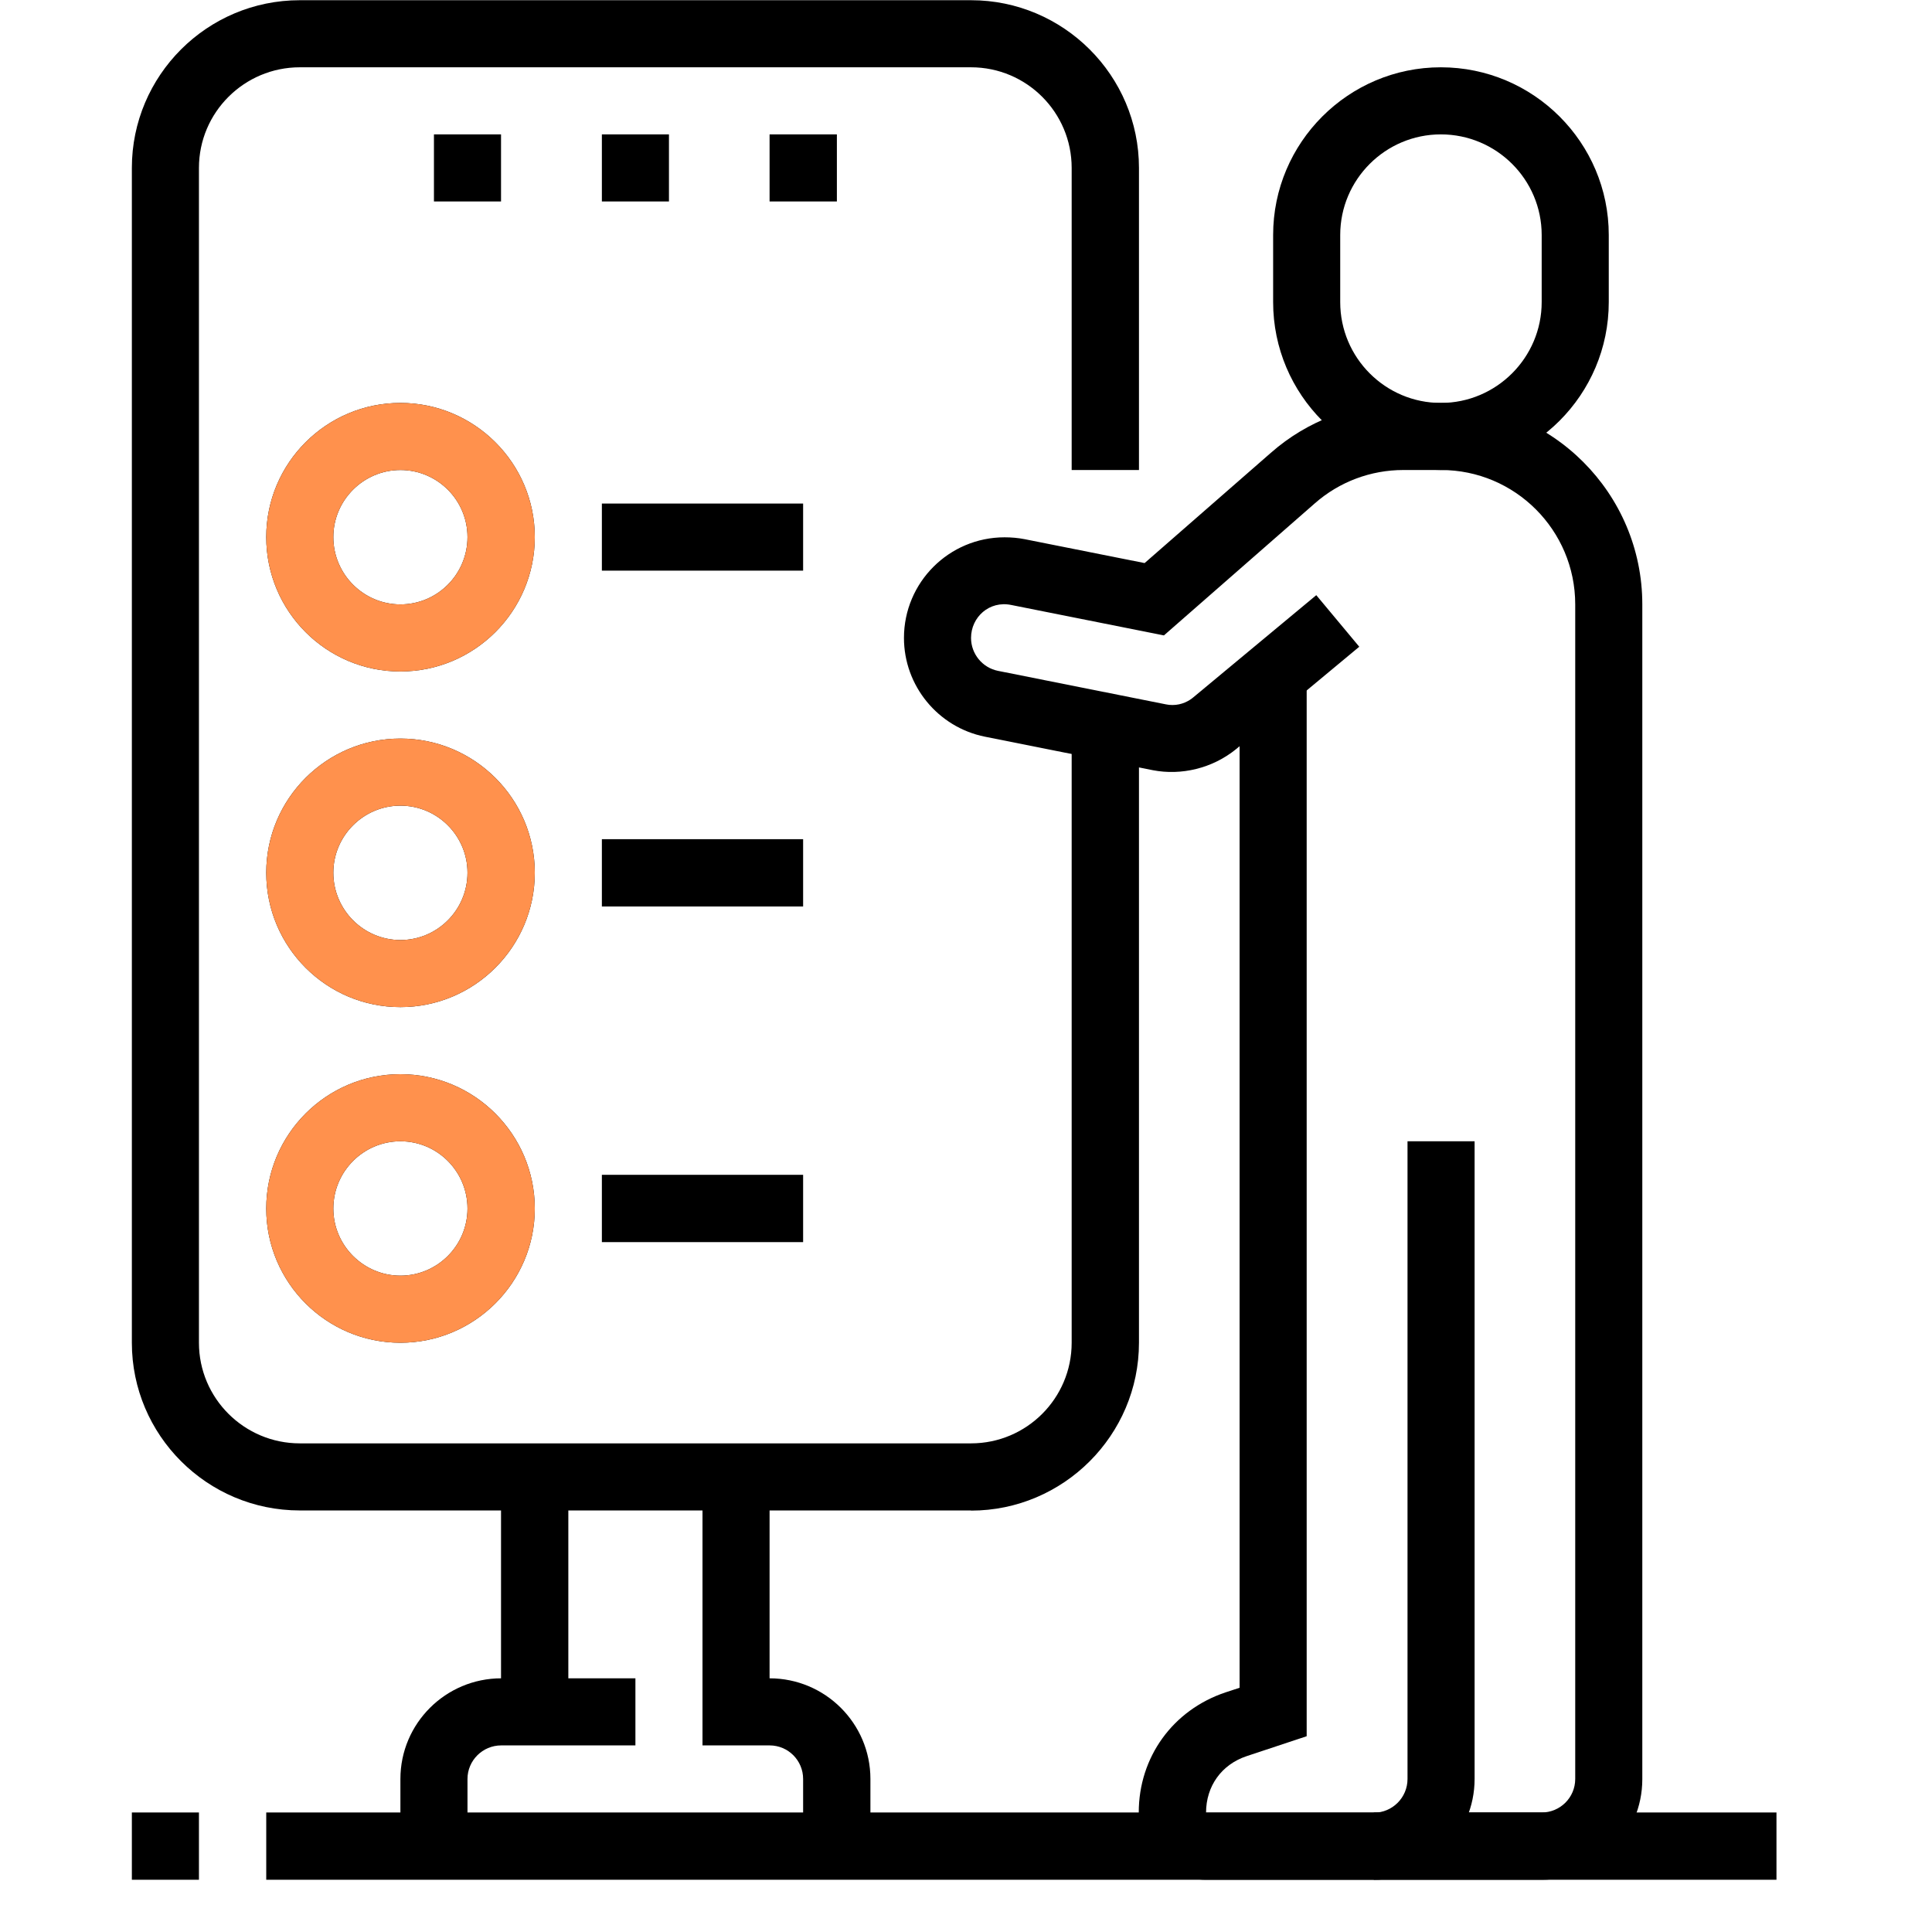
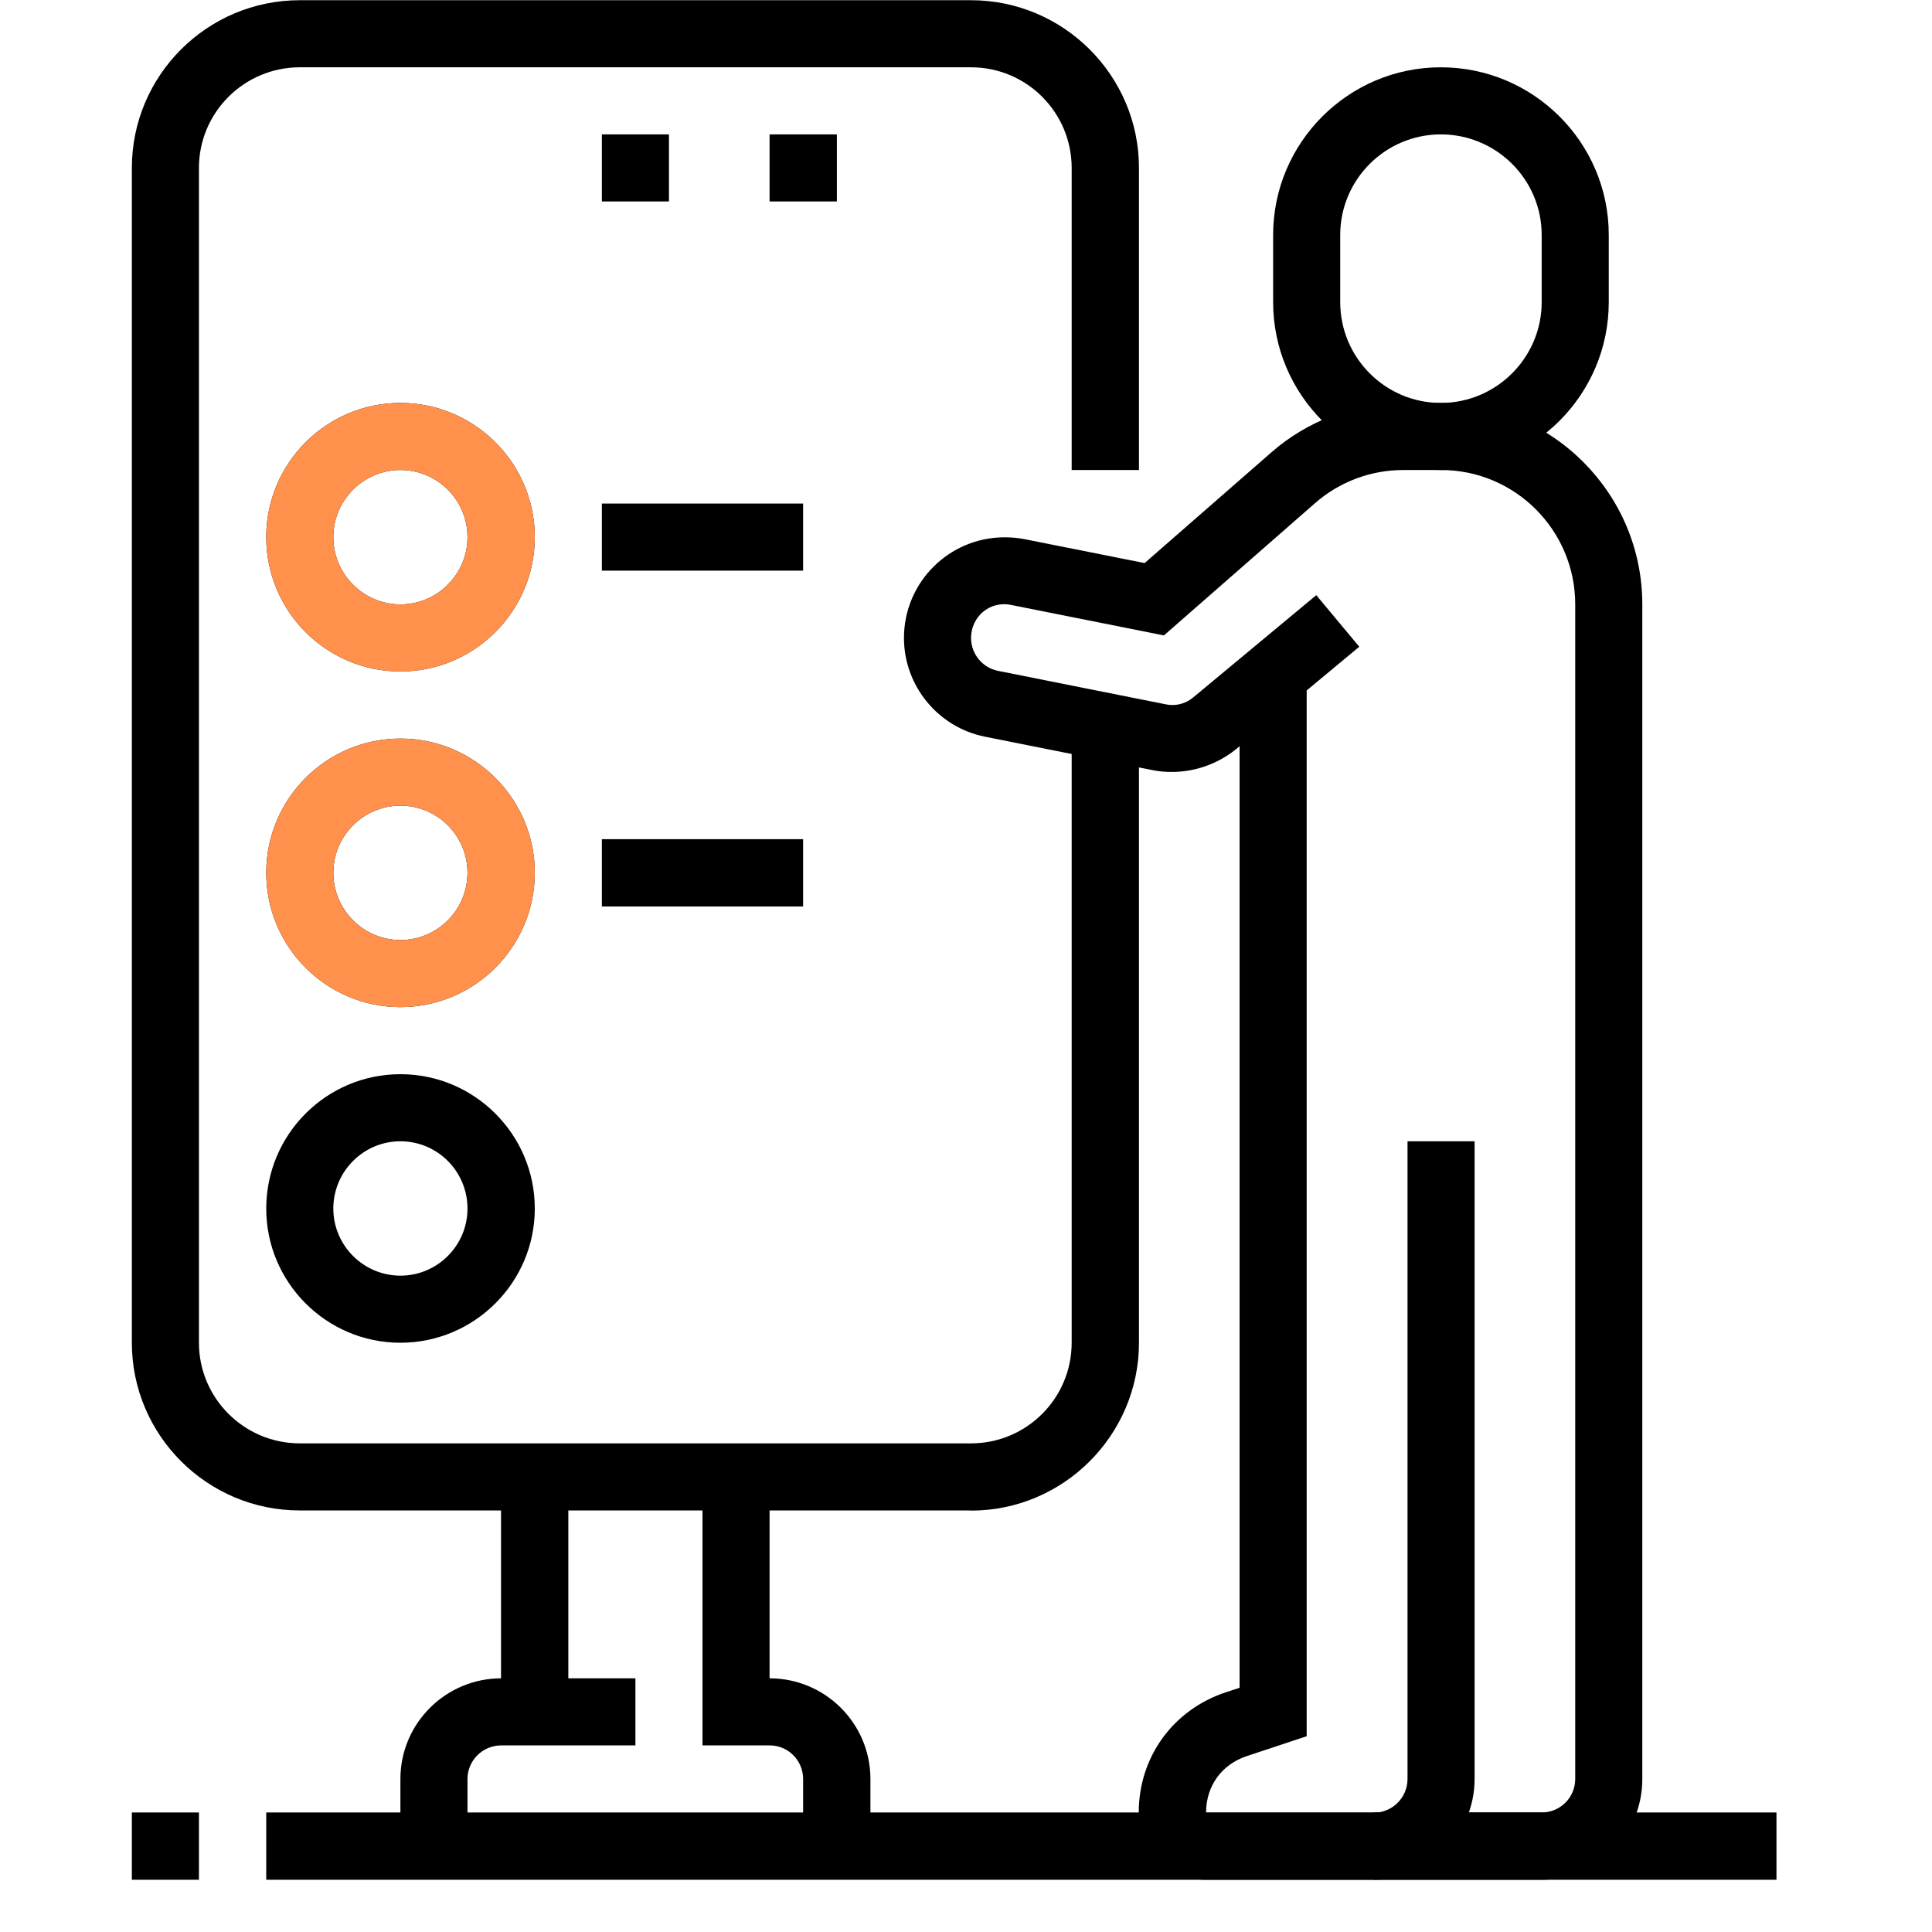
<svg xmlns="http://www.w3.org/2000/svg" width="48" zoomAndPan="magnify" viewBox="0 0 36 36" height="48" preserveAspectRatio="xMidYMid meet" version="1.0">
  <defs>
    <clipPath id="63dfc04194">
      <path d="M 21 12 L 28 12 L 28 35.027 L 21 35.027 Z M 21 12 " clip-rule="nonzero" />
    </clipPath>
    <clipPath id="938ad2cab5">
      <path d="M 16 7 L 31 7 L 31 35.027 L 16 35.027 Z M 16 7 " clip-rule="nonzero" />
    </clipPath>
    <clipPath id="7d96b6d19b">
      <path d="M 4 33 L 33.105 33 L 33.105 35.027 L 4 35.027 Z M 4 33 " clip-rule="nonzero" />
    </clipPath>
    <clipPath id="c513c5ef32">
      <path d="M 2.457 33 L 4 33 L 4 35.027 L 2.457 35.027 Z M 2.457 33 " clip-rule="nonzero" />
    </clipPath>
    <clipPath id="9492750a0f">
      <path d="M 2.457 0 L 22 0 L 22 29 L 2.457 29 Z M 2.457 0 " clip-rule="nonzero" />
    </clipPath>
    <clipPath id="421419cc37">
      <path d="M 4.5 7 L 10 7 L 10 13 L 4.5 13 Z M 4.5 7 " clip-rule="nonzero" />
    </clipPath>
    <clipPath id="e86834956d">
      <path d="M 4.5 13 L 10 13 L 10 19 L 4.5 19 Z M 4.5 13 " clip-rule="nonzero" />
    </clipPath>
    <clipPath id="cc36e19ebd">
      <path d="M 4.5 20 L 10 20 L 10 25.539 L 4.5 25.539 Z M 4.5 20 " clip-rule="nonzero" />
    </clipPath>
    <clipPath id="92b4e3b9f2">
      <path d="M 4.5 5.836 L 10.336 5.836 L 10.336 25.539 L 4.5 25.539 Z M 4.5 5.836 " clip-rule="nonzero" />
    </clipPath>
  </defs>
  <g clip-path="url(#63dfc04194)">
    <path fill="#000000" d="M 25.598 35.027 L 22.473 35.027 C 21.781 35.027 21.219 34.465 21.219 33.773 C 21.219 32.742 21.855 31.863 22.836 31.535 L 23.098 31.449 L 23.098 12.57 L 24.348 12.57 L 24.348 32.352 L 23.23 32.723 C 22.762 32.879 22.473 33.281 22.473 33.777 L 25.598 33.777 C 25.945 33.777 26.227 33.496 26.227 33.148 L 26.227 21.266 L 27.477 21.266 L 27.477 33.148 C 27.477 34.184 26.633 35.027 25.598 35.027 Z M 25.598 35.027 " fill-opacity="1" fill-rule="nonzero" />
  </g>
  <path fill="#000000" d="M 26.848 8.758 C 25.125 8.758 23.723 7.355 23.723 5.629 L 23.723 4.379 C 23.723 2.656 25.125 1.254 26.848 1.254 C 28.574 1.254 29.977 2.656 29.977 4.379 L 29.977 5.629 C 29.977 7.355 28.574 8.758 26.848 8.758 Z M 26.848 2.504 C 25.816 2.504 24.973 3.344 24.973 4.379 L 24.973 5.629 C 24.973 6.668 25.816 7.508 26.848 7.508 C 27.883 7.508 28.727 6.664 28.727 5.629 L 28.727 4.379 C 28.727 3.344 27.883 2.504 26.848 2.504 Z M 26.848 2.504 " fill-opacity="1" fill-rule="nonzero" />
  <g clip-path="url(#938ad2cab5)">
    <path fill="#000000" d="M 28.727 35.027 L 25.598 35.027 L 25.598 33.773 L 28.727 33.773 C 29.07 33.773 29.352 33.496 29.352 33.148 L 29.352 11.262 C 29.352 9.879 28.23 8.758 26.852 8.758 L 26.148 8.758 C 25.543 8.758 24.957 8.977 24.5 9.379 L 21.688 11.84 L 18.844 11.273 C 18.434 11.188 18.094 11.5 18.094 11.887 C 18.094 12.184 18.305 12.441 18.594 12.5 L 21.727 13.125 C 21.762 13.133 21.805 13.137 21.848 13.137 C 22.023 13.137 22.16 13.059 22.238 12.992 L 24.527 11.09 L 25.328 12.051 L 23.035 13.957 C 22.59 14.32 22.008 14.453 21.484 14.352 L 18.352 13.727 C 17.477 13.551 16.844 12.777 16.844 11.887 C 16.844 10.852 17.684 10.012 18.719 10.012 C 18.844 10.012 18.973 10.023 19.094 10.047 L 21.328 10.492 L 23.68 8.438 C 24.363 7.836 25.242 7.508 26.148 7.508 L 26.852 7.508 C 28.918 7.508 30.602 9.191 30.602 11.262 L 30.602 33.152 C 30.602 34.188 29.762 35.027 28.727 35.027 Z M 28.727 35.027 " fill-opacity="1" fill-rule="nonzero" />
  </g>
  <g clip-path="url(#7d96b6d19b)">
    <path fill="#000000" d="M 4.961 33.773 L 33.102 33.773 L 33.102 35.027 L 4.961 35.027 Z M 4.961 33.773 " fill-opacity="1" fill-rule="nonzero" />
  </g>
  <g clip-path="url(#c513c5ef32)">
    <path fill="#000000" d="M 2.457 33.773 L 3.707 33.773 L 3.707 35.027 L 2.457 35.027 Z M 2.457 33.773 " fill-opacity="1" fill-rule="nonzero" />
  </g>
  <path fill="#000000" d="M 7.461 12.512 C 6.082 12.512 4.961 11.391 4.961 10.008 C 4.961 8.629 6.082 7.508 7.461 7.508 C 8.84 7.508 9.965 8.629 9.965 10.008 C 9.965 11.391 8.84 12.512 7.461 12.512 Z M 7.461 8.758 C 6.773 8.758 6.211 9.32 6.211 10.008 C 6.211 10.699 6.773 11.262 7.461 11.262 C 8.152 11.262 8.711 10.699 8.711 10.008 C 8.711 9.32 8.152 8.758 7.461 8.758 Z M 7.461 8.758 " fill-opacity="1" fill-rule="nonzero" />
  <path fill="#000000" d="M 11.215 9.383 L 14.965 9.383 L 14.965 10.633 L 11.215 10.633 Z M 11.215 9.383 " fill-opacity="1" fill-rule="nonzero" />
  <path fill="#000000" d="M 7.461 18.766 C 6.082 18.766 4.961 17.645 4.961 16.262 C 4.961 14.883 6.082 13.762 7.461 13.762 C 8.84 13.762 9.965 14.883 9.965 16.262 C 9.965 17.645 8.84 18.766 7.461 18.766 Z M 7.461 15.012 C 6.773 15.012 6.211 15.574 6.211 16.262 C 6.211 16.953 6.773 17.516 7.461 17.516 C 8.152 17.516 8.711 16.953 8.711 16.262 C 8.711 15.574 8.152 15.012 7.461 15.012 Z M 7.461 15.012 " fill-opacity="1" fill-rule="nonzero" />
  <path fill="#000000" d="M 11.215 15.637 L 14.965 15.637 L 14.965 16.891 L 11.215 16.891 Z M 11.215 15.637 " fill-opacity="1" fill-rule="nonzero" />
  <path fill="#000000" d="M 7.461 25.02 C 6.082 25.02 4.961 23.898 4.961 22.52 C 4.961 21.137 6.082 20.016 7.461 20.016 C 8.84 20.016 9.965 21.137 9.965 22.52 C 9.965 23.898 8.84 25.02 7.461 25.02 Z M 7.461 21.266 C 6.773 21.266 6.211 21.828 6.211 22.52 C 6.211 23.207 6.773 23.77 7.461 23.77 C 8.152 23.77 8.711 23.207 8.711 22.52 C 8.711 21.828 8.152 21.266 7.461 21.266 Z M 7.461 21.266 " fill-opacity="1" fill-rule="nonzero" />
-   <path fill="#000000" d="M 11.215 21.891 L 14.965 21.891 L 14.965 23.145 L 11.215 23.145 Z M 11.215 21.891 " fill-opacity="1" fill-rule="nonzero" />
-   <path fill="#000000" d="M 9.336 2.504 L 8.086 2.504 L 8.086 3.754 L 9.336 3.754 Z M 9.336 2.504 " fill-opacity="1" fill-rule="nonzero" />
  <path fill="#000000" d="M 12.465 2.504 L 11.215 2.504 L 11.215 3.754 L 12.465 3.754 Z M 12.465 2.504 " fill-opacity="1" fill-rule="nonzero" />
  <path fill="#000000" d="M 15.594 2.504 L 14.34 2.504 L 14.34 3.754 L 15.594 3.754 Z M 15.594 2.504 " fill-opacity="1" fill-rule="nonzero" />
  <g clip-path="url(#9492750a0f)">
    <path fill="#000000" d="M 18.094 28.145 L 5.586 28.145 C 3.859 28.145 2.457 26.742 2.457 25.02 L 2.457 3.129 C 2.457 1.406 3.859 0.004 5.586 0.004 L 18.094 0.004 C 19.816 0.004 21.223 1.406 21.223 3.129 L 21.223 8.758 L 19.969 8.758 L 19.969 3.129 C 19.969 2.094 19.129 1.254 18.094 1.254 L 5.586 1.254 C 4.551 1.254 3.707 2.094 3.707 3.129 L 3.707 25.02 C 3.707 26.055 4.551 26.895 5.586 26.895 L 18.094 26.895 C 19.129 26.895 19.969 26.055 19.969 25.02 L 19.969 13.535 L 21.223 13.535 L 21.223 25.02 C 21.223 26.742 19.816 28.148 18.094 28.148 Z M 18.094 28.145 " fill-opacity="1" fill-rule="nonzero" />
  </g>
  <path fill="#000000" d="M 16.219 34.402 L 14.965 34.402 L 14.965 33.148 C 14.965 32.805 14.688 32.523 14.34 32.523 L 13.09 32.523 L 13.09 27.52 L 14.34 27.52 L 14.34 31.273 C 15.375 31.273 16.219 32.113 16.219 33.148 Z M 16.219 34.402 " fill-opacity="1" fill-rule="nonzero" />
  <path fill="#000000" d="M 8.711 34.402 L 7.461 34.402 L 7.461 33.148 C 7.461 32.113 8.305 31.273 9.34 31.273 L 11.84 31.273 L 11.84 32.523 L 9.34 32.523 C 8.992 32.523 8.711 32.805 8.711 33.148 Z M 8.711 34.402 " fill-opacity="1" fill-rule="nonzero" />
  <path fill="#000000" d="M 9.336 27.52 L 10.59 27.52 L 10.59 31.898 L 9.336 31.898 Z M 9.336 27.52 " fill-opacity="1" fill-rule="nonzero" />
  <g clip-path="url(#421419cc37)">
    <path fill="#ff914d" d="M 7.461 12.512 C 6.082 12.512 4.961 11.391 4.961 10.008 C 4.961 8.629 6.082 7.508 7.461 7.508 C 8.84 7.508 9.965 8.629 9.965 10.008 C 9.965 11.391 8.84 12.512 7.461 12.512 Z M 7.461 8.758 C 6.773 8.758 6.211 9.32 6.211 10.008 C 6.211 10.699 6.773 11.262 7.461 11.262 C 8.152 11.262 8.711 10.699 8.711 10.008 C 8.711 9.32 8.152 8.758 7.461 8.758 Z M 7.461 8.758 " fill-opacity="1" fill-rule="nonzero" />
  </g>
  <g clip-path="url(#e86834956d)">
    <path fill="#ff914d" d="M 7.461 18.766 C 6.082 18.766 4.961 17.645 4.961 16.262 C 4.961 14.883 6.082 13.762 7.461 13.762 C 8.84 13.762 9.965 14.883 9.965 16.262 C 9.965 17.645 8.84 18.766 7.461 18.766 Z M 7.461 15.012 C 6.773 15.012 6.211 15.574 6.211 16.262 C 6.211 16.953 6.773 17.516 7.461 17.516 C 8.152 17.516 8.711 16.953 8.711 16.262 C 8.711 15.574 8.152 15.012 7.461 15.012 Z M 7.461 15.012 " fill-opacity="1" fill-rule="nonzero" />
  </g>
  <g clip-path="url(#cc36e19ebd)">
-     <path fill="#ff914d" d="M 7.461 25.02 C 6.082 25.02 4.961 23.898 4.961 22.52 C 4.961 21.137 6.082 20.016 7.461 20.016 C 8.84 20.016 9.965 21.137 9.965 22.52 C 9.965 23.898 8.84 25.02 7.461 25.02 Z M 7.461 21.266 C 6.773 21.266 6.211 21.828 6.211 22.52 C 6.211 23.207 6.773 23.77 7.461 23.77 C 8.152 23.77 8.711 23.207 8.711 22.52 C 8.711 21.828 8.152 21.266 7.461 21.266 Z M 7.461 21.266 " fill-opacity="1" fill-rule="nonzero" />
-   </g>
+     </g>
  <g clip-path="url(#92b4e3b9f2)">
    <path fill="#ff914d" d="M 18.094 28.145 L 5.586 28.145 C 3.859 28.145 2.457 26.742 2.457 25.02 L 2.457 3.129 C 2.457 1.406 3.859 0.004 5.586 0.004 L 18.094 0.004 C 19.816 0.004 21.223 1.406 21.223 3.129 L 21.223 8.758 L 19.969 8.758 L 19.969 3.129 C 19.969 2.094 19.129 1.254 18.094 1.254 L 5.586 1.254 C 4.551 1.254 3.707 2.094 3.707 3.129 L 3.707 25.02 C 3.707 26.055 4.551 26.895 5.586 26.895 L 18.094 26.895 C 19.129 26.895 19.969 26.055 19.969 25.02 L 19.969 13.535 L 21.223 13.535 L 21.223 25.02 C 21.223 26.742 19.816 28.148 18.094 28.148 Z M 18.094 28.145 " fill-opacity="1" fill-rule="nonzero" />
  </g>
</svg>